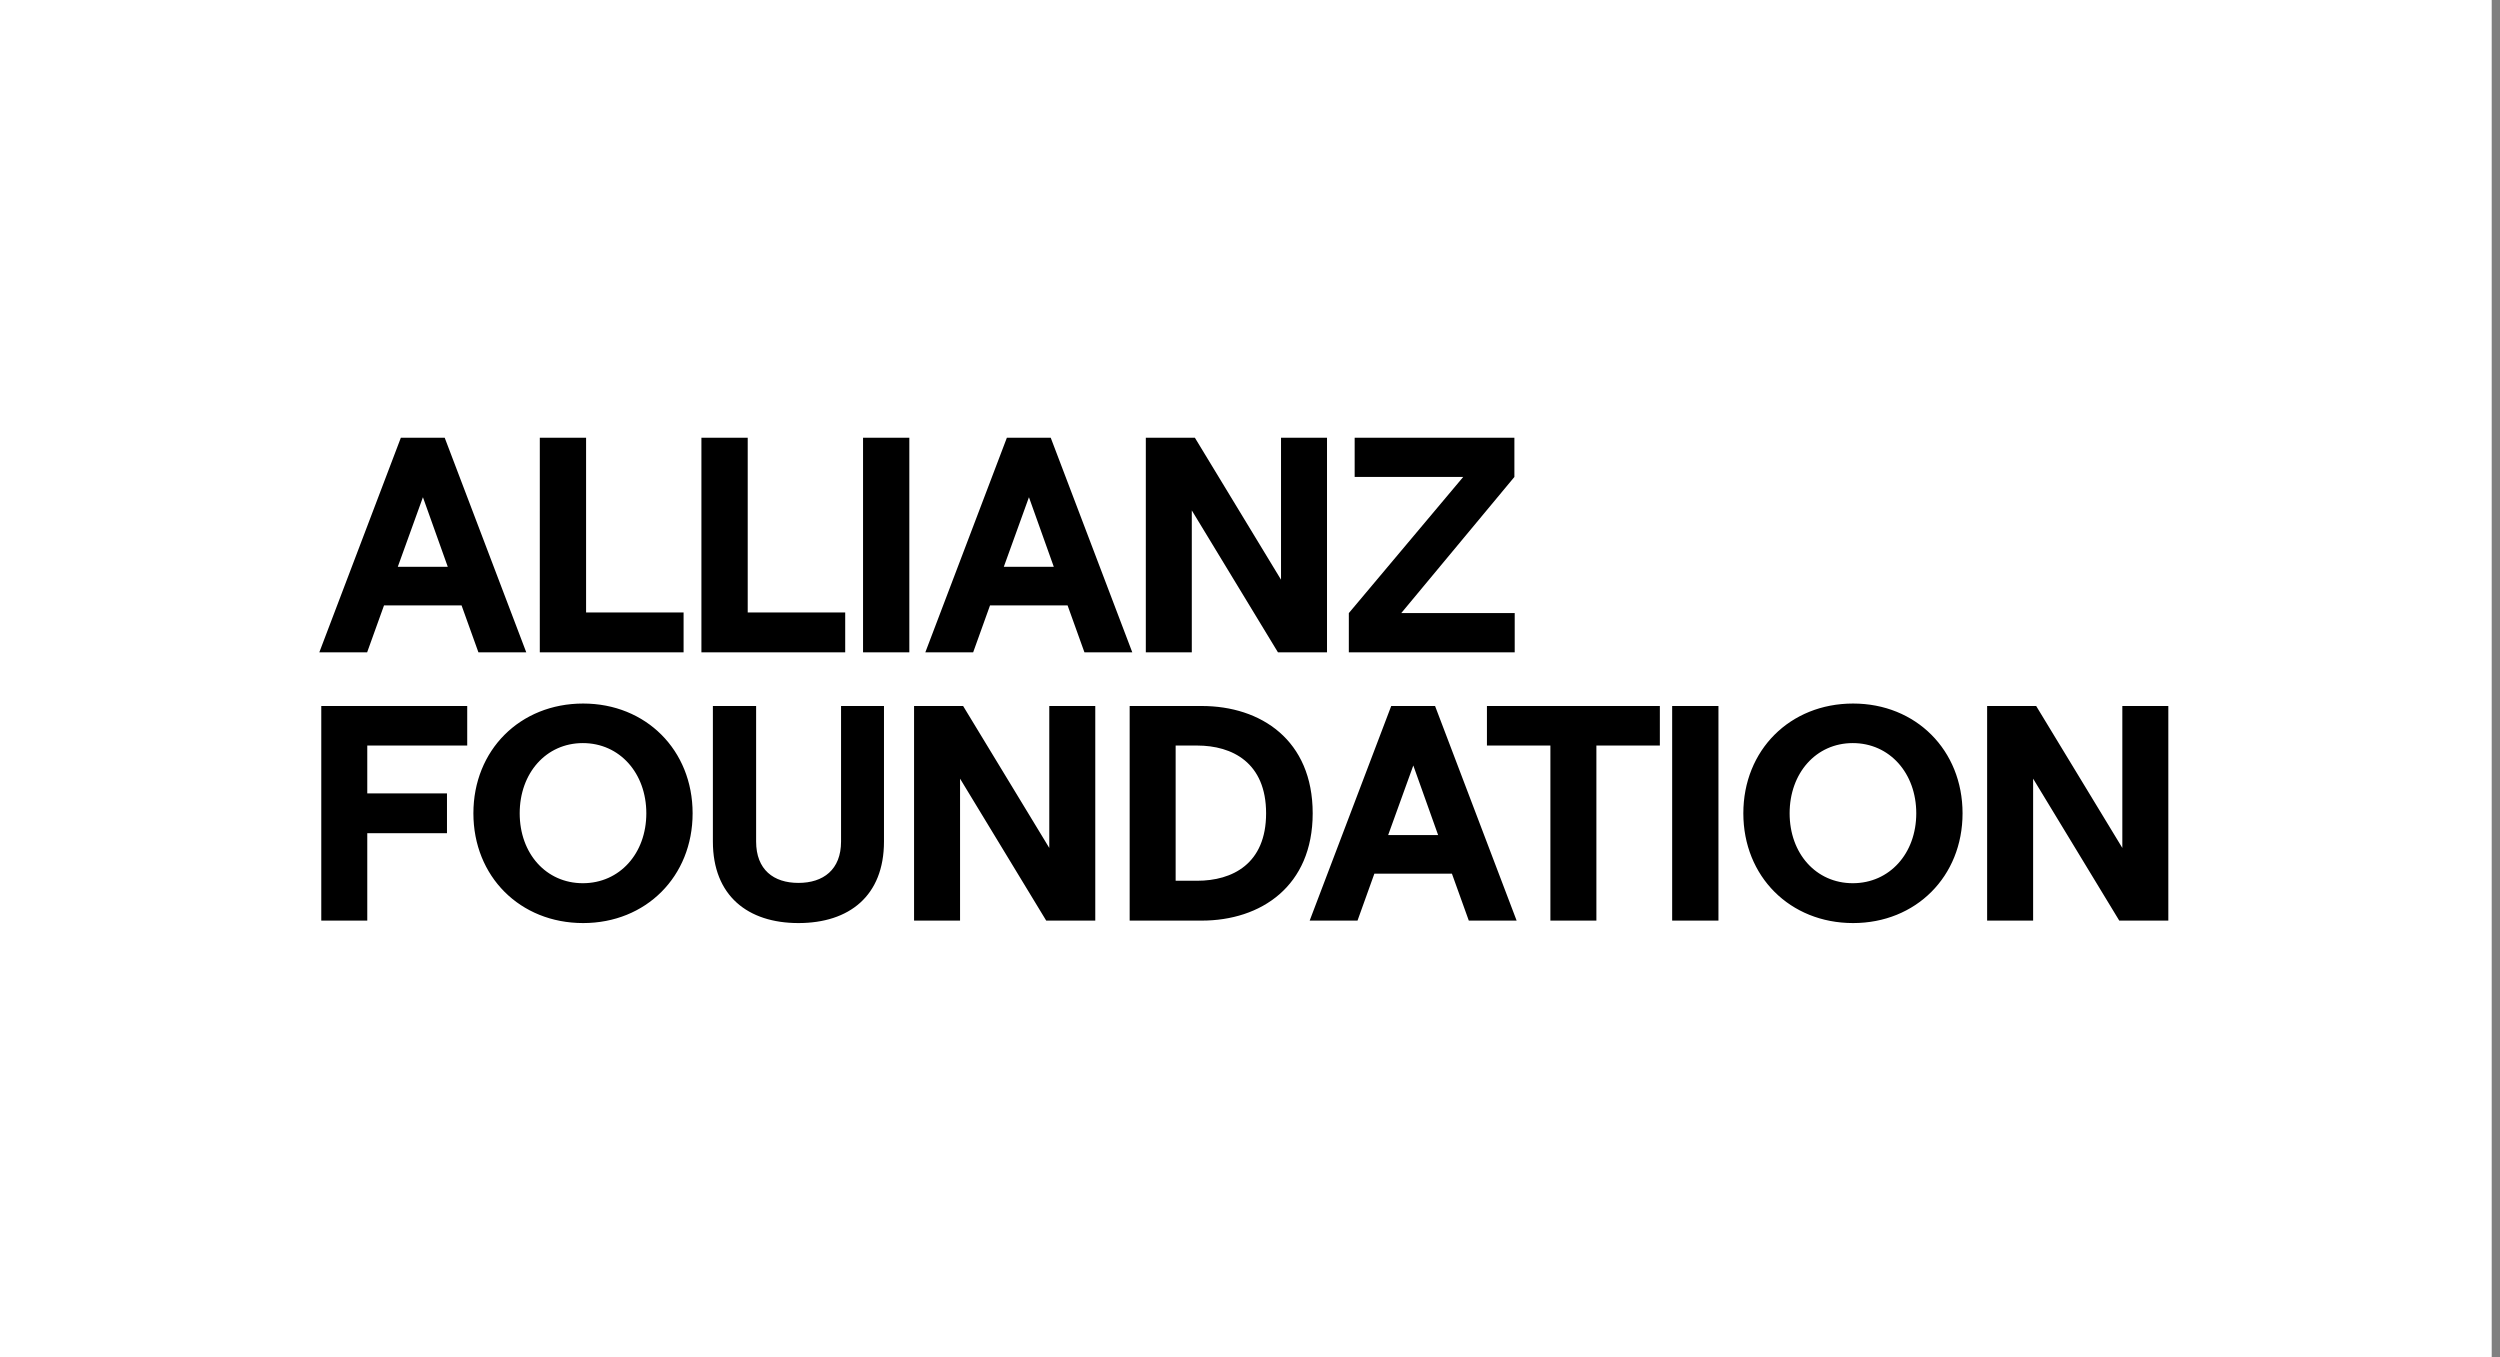
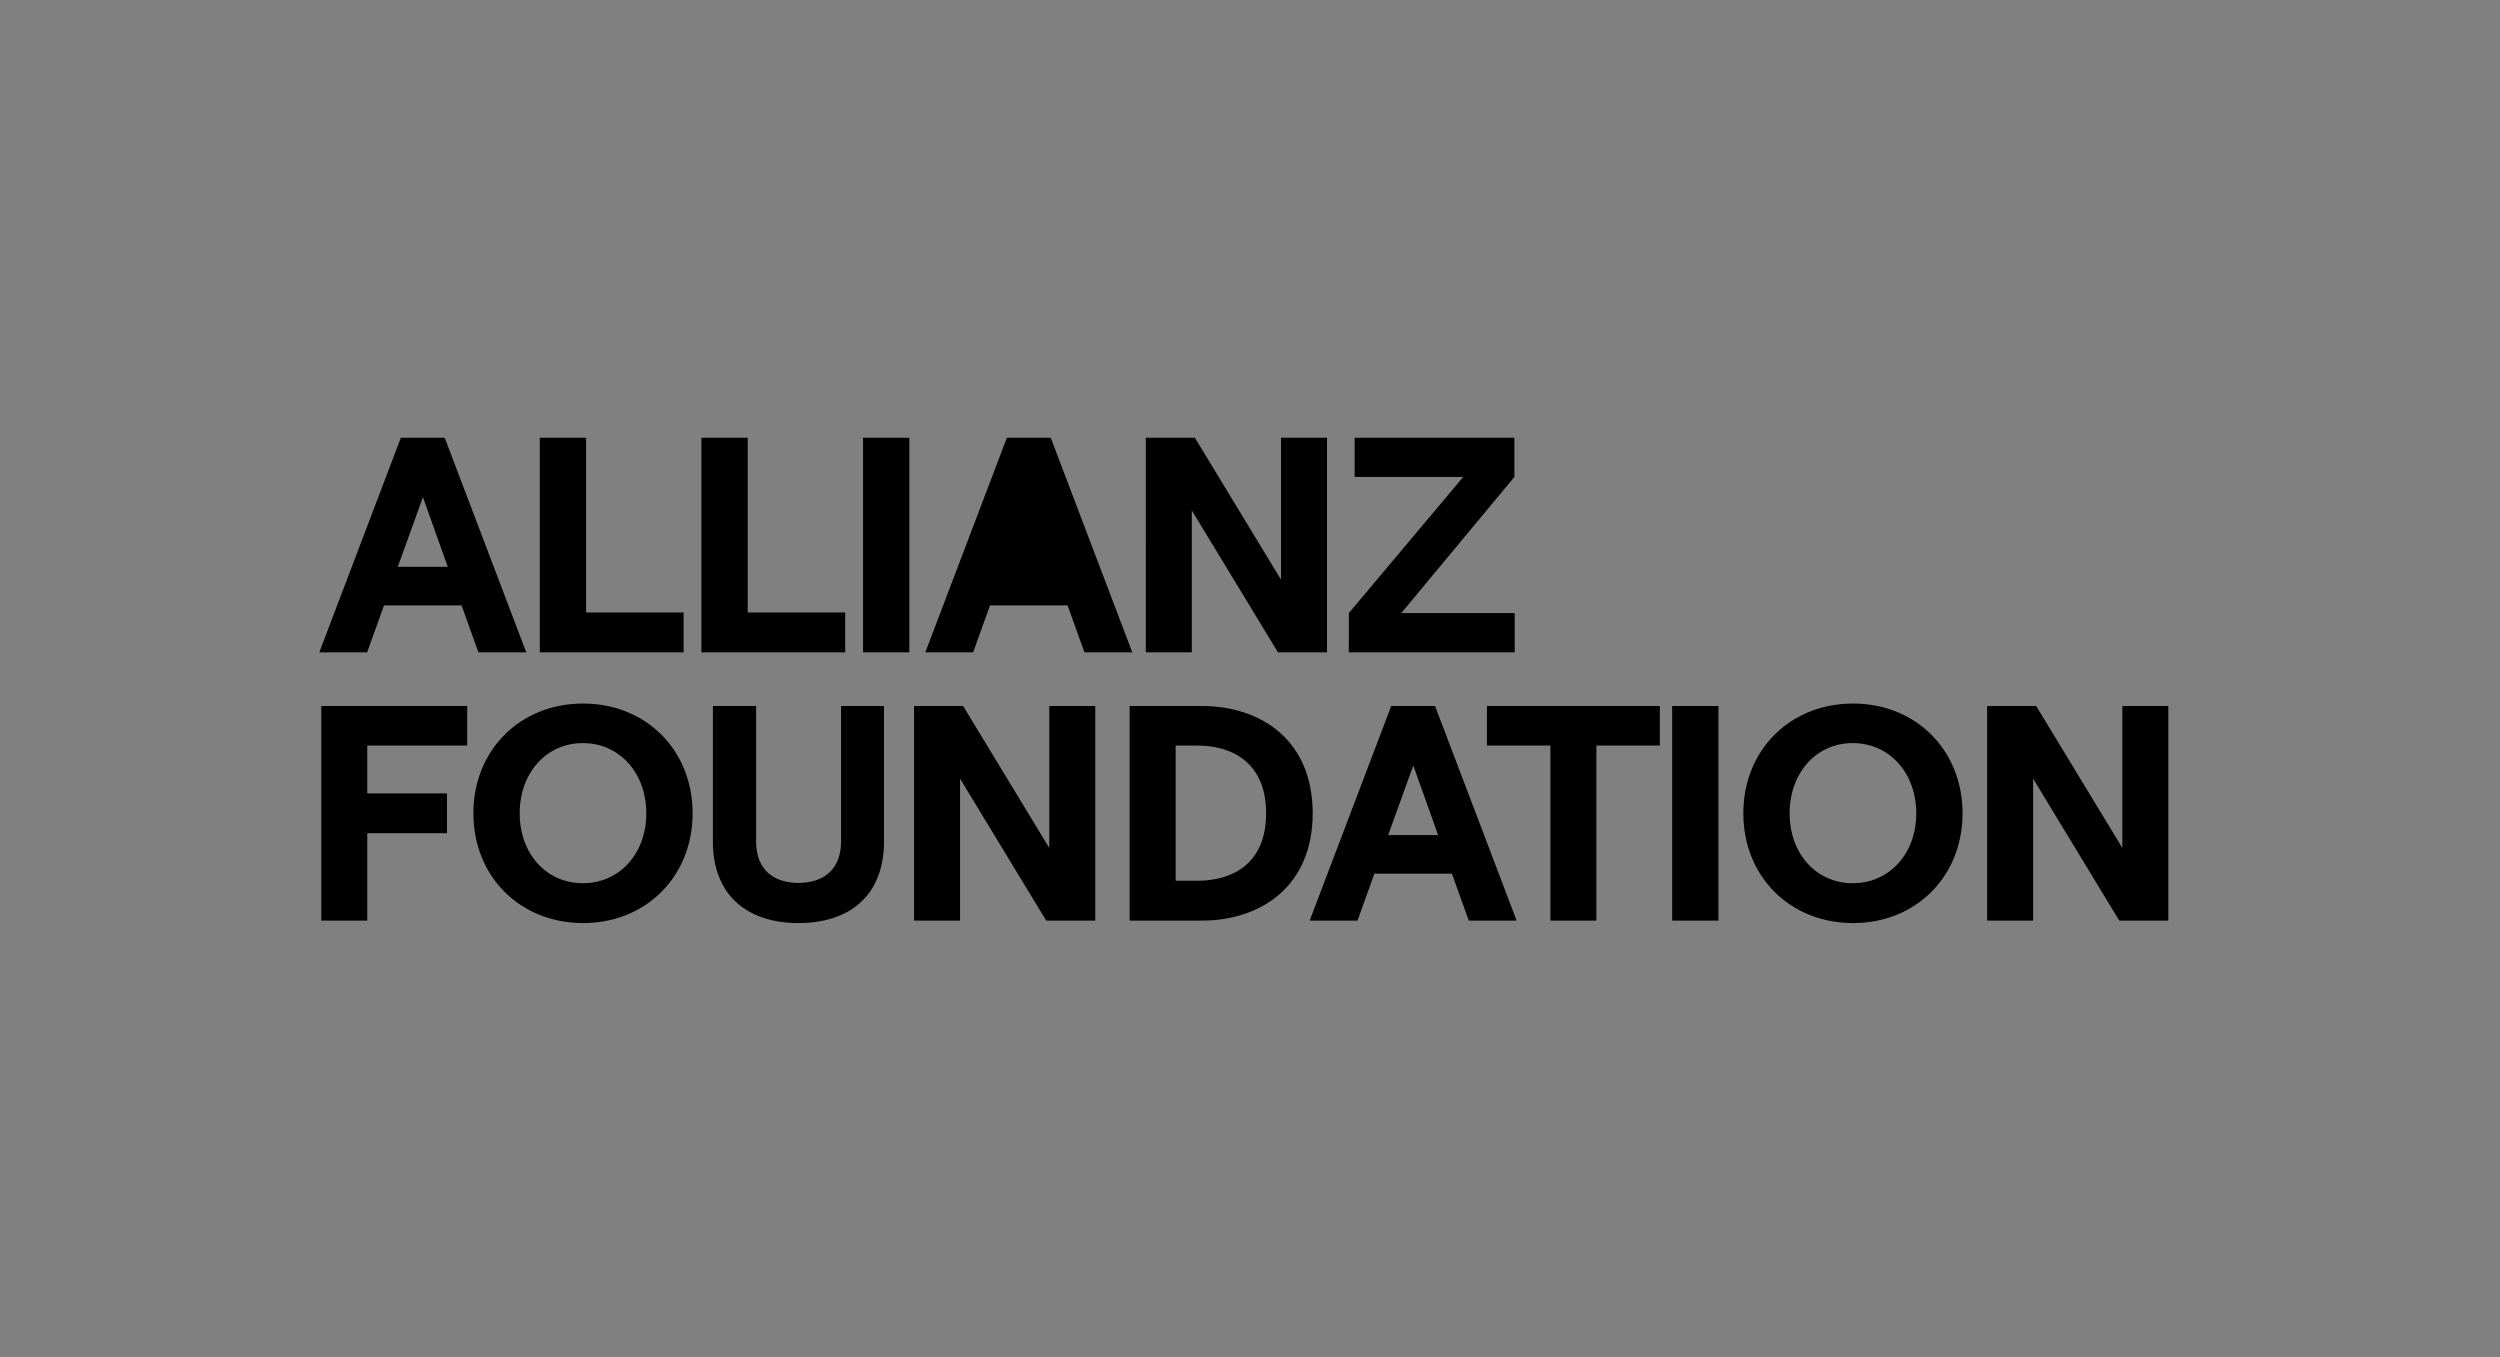
<svg xmlns="http://www.w3.org/2000/svg" width="221" height="120" viewBox="0 0 221 120" fill="none">
  <rect x="0" y="0" width="221" height="120" fill="#808080" stroke="none" />
-   <rect width="220.267" height="120" fill="white" />
-   <path d="M42.293 57.666H46.522L39.311 38.694H35.436L28.227 57.666H32.455L33.946 53.52H40.803L42.293 57.667V57.666ZM35.165 50.105L37.387 43.953L39.583 50.105H35.165ZM47.718 57.666H60.429V54.144H51.81V38.694H47.719L47.718 57.666ZM62.005 57.666H74.716V54.144H66.098V38.694H62.005V57.666ZM76.293 57.666H80.385V38.694H76.293V57.666ZM95.865 57.666H100.094L92.884 38.694H89.008L81.799 57.666H86.027L87.517 53.52H94.375L95.865 57.667V57.666ZM88.737 50.105L90.959 43.953L93.155 50.105H88.737ZM101.29 57.666H105.355V45.119L112.971 57.666H117.308V38.694H113.242V51.244L105.627 38.694H101.291L101.29 57.666ZM119.236 57.666H133.9V54.197H123.871L133.872 42.163V38.694H119.752V42.163H129.347L119.237 54.197L119.236 57.666ZM28.401 81.382H32.467V73.657H39.513V70.134H32.467V65.906H41.302V62.41H28.401V81.382ZM51.551 81.599C57.107 81.599 61.227 77.479 61.227 71.896C61.227 66.313 57.107 62.193 51.551 62.193C45.967 62.193 41.848 66.313 41.848 71.896C41.848 77.479 45.967 81.599 51.551 81.599ZM51.524 78.076C48.271 78.076 45.941 75.447 45.941 71.896C45.941 68.345 48.271 65.689 51.524 65.689C54.777 65.689 57.135 68.345 57.135 71.896C57.135 75.447 54.777 78.076 51.524 78.076ZM70.581 81.599C75.081 81.599 78.144 79.187 78.144 74.39V62.41H74.349V74.39C74.349 76.883 72.777 78.049 70.581 78.049C68.386 78.049 66.841 76.883 66.841 74.39V62.41H63.019V74.39C63.019 79.188 66.11 81.599 70.582 81.599H70.581ZM80.803 81.382H84.869V68.833L92.485 81.382H96.822V62.41H92.756V74.958L85.14 62.41H80.803V81.382ZM99.862 81.382H106.23C111.462 81.382 116.042 78.347 116.042 71.896C116.042 65.419 111.462 62.41 106.23 62.41H99.862V81.382ZM103.927 77.859V65.906H105.824C108.941 65.906 111.923 67.424 111.923 71.896C111.923 76.368 108.941 77.859 105.824 77.859H103.927ZM129.842 81.382H134.07L126.86 62.41H122.984L115.775 81.382H120.004L121.493 77.235H128.351L129.842 81.382ZM122.713 73.82L124.936 67.668L127.131 73.821L122.713 73.82ZM137.055 81.382H141.121V65.906H146.731V62.41H131.445V65.906H137.055V81.382ZM147.819 81.382H151.911V62.41H147.819V81.382ZM163.814 81.599C169.37 81.599 173.49 77.479 173.49 71.896C173.49 66.313 169.37 62.193 163.814 62.193C158.231 62.193 154.111 66.313 154.111 71.896C154.111 77.479 158.231 81.599 163.814 81.599ZM163.786 78.076C160.534 78.076 158.203 75.447 158.203 71.896C158.203 68.345 160.534 65.689 163.786 65.689C167.039 65.689 169.398 68.345 169.398 71.896C169.398 75.447 167.039 78.076 163.786 78.076ZM175.662 81.382H179.728V68.833L187.343 81.382H191.68V62.41H187.614V74.958L179.998 62.41H175.662V81.382Z" fill="black" />
+   <path d="M42.293 57.666H46.522L39.311 38.694H35.436L28.227 57.666H32.455L33.946 53.52H40.803L42.293 57.667V57.666ZM35.165 50.105L37.387 43.953L39.583 50.105H35.165ZM47.718 57.666H60.429V54.144H51.81V38.694H47.719L47.718 57.666ZM62.005 57.666H74.716V54.144H66.098V38.694H62.005V57.666ZM76.293 57.666H80.385V38.694H76.293V57.666ZM95.865 57.666H100.094L92.884 38.694H89.008L81.799 57.666H86.027L87.517 53.52H94.375L95.865 57.667V57.666ZM88.737 50.105L90.959 43.953H88.737ZM101.29 57.666H105.355V45.119L112.971 57.666H117.308V38.694H113.242V51.244L105.627 38.694H101.291L101.29 57.666ZM119.236 57.666H133.9V54.197H123.871L133.872 42.163V38.694H119.752V42.163H129.347L119.237 54.197L119.236 57.666ZM28.401 81.382H32.467V73.657H39.513V70.134H32.467V65.906H41.302V62.41H28.401V81.382ZM51.551 81.599C57.107 81.599 61.227 77.479 61.227 71.896C61.227 66.313 57.107 62.193 51.551 62.193C45.967 62.193 41.848 66.313 41.848 71.896C41.848 77.479 45.967 81.599 51.551 81.599ZM51.524 78.076C48.271 78.076 45.941 75.447 45.941 71.896C45.941 68.345 48.271 65.689 51.524 65.689C54.777 65.689 57.135 68.345 57.135 71.896C57.135 75.447 54.777 78.076 51.524 78.076ZM70.581 81.599C75.081 81.599 78.144 79.187 78.144 74.39V62.41H74.349V74.39C74.349 76.883 72.777 78.049 70.581 78.049C68.386 78.049 66.841 76.883 66.841 74.39V62.41H63.019V74.39C63.019 79.188 66.11 81.599 70.582 81.599H70.581ZM80.803 81.382H84.869V68.833L92.485 81.382H96.822V62.41H92.756V74.958L85.14 62.41H80.803V81.382ZM99.862 81.382H106.23C111.462 81.382 116.042 78.347 116.042 71.896C116.042 65.419 111.462 62.41 106.23 62.41H99.862V81.382ZM103.927 77.859V65.906H105.824C108.941 65.906 111.923 67.424 111.923 71.896C111.923 76.368 108.941 77.859 105.824 77.859H103.927ZM129.842 81.382H134.07L126.86 62.41H122.984L115.775 81.382H120.004L121.493 77.235H128.351L129.842 81.382ZM122.713 73.82L124.936 67.668L127.131 73.821L122.713 73.82ZM137.055 81.382H141.121V65.906H146.731V62.41H131.445V65.906H137.055V81.382ZM147.819 81.382H151.911V62.41H147.819V81.382ZM163.814 81.599C169.37 81.599 173.49 77.479 173.49 71.896C173.49 66.313 169.37 62.193 163.814 62.193C158.231 62.193 154.111 66.313 154.111 71.896C154.111 77.479 158.231 81.599 163.814 81.599ZM163.786 78.076C160.534 78.076 158.203 75.447 158.203 71.896C158.203 68.345 160.534 65.689 163.786 65.689C167.039 65.689 169.398 68.345 169.398 71.896C169.398 75.447 167.039 78.076 163.786 78.076ZM175.662 81.382H179.728V68.833L187.343 81.382H191.68V62.41H187.614V74.958L179.998 62.41H175.662V81.382Z" fill="black" />
</svg>